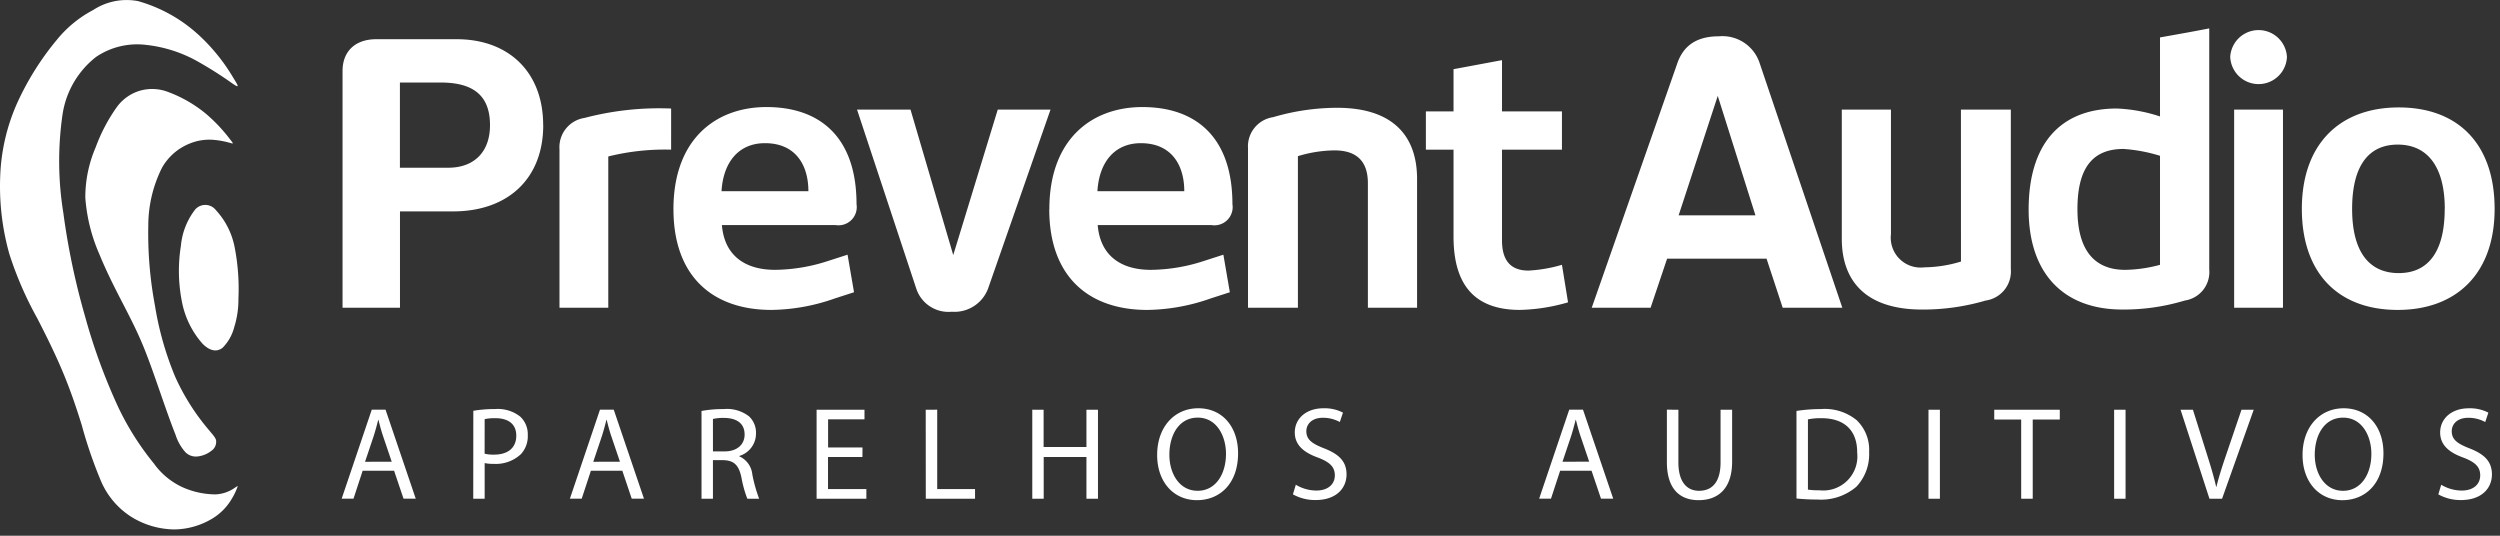
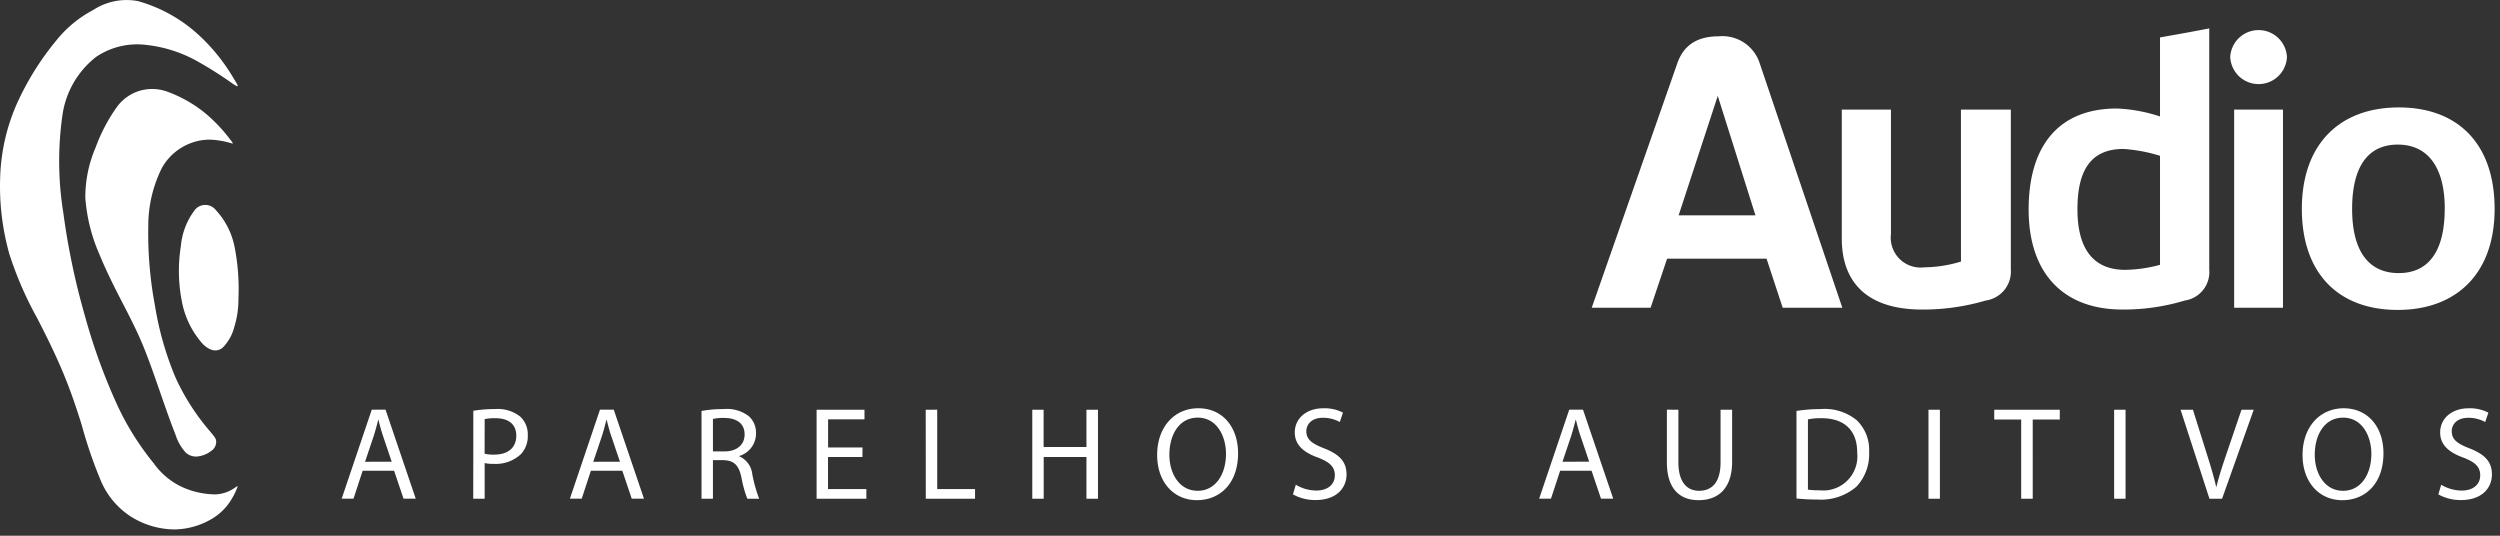
<svg xmlns="http://www.w3.org/2000/svg" width="252" height="54" viewBox="0 0 252 54">
  <rect x="0" y="0" width="252" height="54" fill="#333333" stroke="none" />
  <defs>
    <clipPath id="a">
      <rect width="252" height="54" fill="#fff" />
    </clipPath>
  </defs>
-   <path d="M90.322,16.642c0-5.349-3.476-8.661-8.721-8.661H73.5c-2.136,0-3.4,1.237-3.4,3.2V35.049h5.789V25.337h5.355c5.5,0,9.085-3.275,9.085-8.7Zm-5.358,0c0,2.729-1.628,4.293-4.2,4.293H75.882V12.347H79.97c2.9,0,4.994.982,4.994,4.294Zm18.257-1.673a29.635,29.635,0,0,0-8.721.945,2.983,2.983,0,0,0-2.533,3.165v15.97h4.919V19.8a23.616,23.616,0,0,1,6.334-.686Zm.235,10.15c0,6.766,3.943,10.15,9.877,10.15a19.827,19.827,0,0,0,6.406-1.163l1.917-.619-.651-3.786-1.918.618a17.685,17.685,0,0,1-5.394.91c-3,0-5.1-1.417-5.355-4.511h11.471a1.838,1.838,0,0,0,2.1-2.111c0-6.658-3.584-9.787-9.082-9.787-5.032,0-9.373,3.165-9.373,10.3Zm13.6-1.819H108.3c.182-2.983,1.774-4.839,4.378-4.839,3.076,0,4.378,2.183,4.378,4.839Zm24.407-8.222h-5.319l-4.486,14.663-4.307-14.663h-5.391l5.971,18.044a3.422,3.422,0,0,0,3.581,2.33,3.613,3.613,0,0,0,3.655-2.33Zm-.126,10.042c0,6.766,3.943,10.15,9.877,10.15a19.82,19.82,0,0,0,6.406-1.163l1.918-.619-.651-3.786-1.918.618a17.666,17.666,0,0,1-5.394.91c-3,0-5.1-1.417-5.355-4.511H157.7a1.837,1.837,0,0,0,2.1-2.111c0-6.658-3.584-9.787-9.082-9.787-5.03,0-9.372,3.165-9.372,10.3Zm13.6-1.819H146.19c.182-2.983,1.775-4.839,4.378-4.839,3.076,0,4.378,2.183,4.378,4.839ZM166.4,19.77a13.044,13.044,0,0,1,3.691-.582c2.568,0,3.363,1.456,3.363,3.312V35.049h4.958V22.062c0-4.183-2.279-7.168-8.07-7.168a22.98,22.98,0,0,0-6.439.946,2.974,2.974,0,0,0-2.533,3.129V35.049h5.03Zm26.615,10.952a14.517,14.517,0,0,1-3.366.582c-2.025,0-2.676-1.275-2.676-3.056V19.116h6.042V15.26h-6.042V10.092l-4.886.91V15.26H179.3v3.856h2.787v8.768c0,4.874,2.136,7.384,6.693,7.384a18.7,18.7,0,0,0,4.85-.763Zm0,0" transform="translate(-35.571 -4.029)" fill="#fff" fill-rule="evenodd" />
  <path d="M351.031,33.937l-8.324-24.63a3.95,3.95,0,0,0-4.124-2.73c-2.243,0-3.584.946-4.2,2.766l-8.611,24.593h5.934l1.664-4.946h10.023l1.628,4.946Zm-8.756-9.312H334.53l3.945-12.042Zm20.715,4.657a13.135,13.135,0,0,1-3.691.582,3.01,3.01,0,0,1-3.366-3.348V13.965h-4.955V26.989c0,4.15,2.315,7.131,8.1,7.131a22.41,22.41,0,0,0,6.406-.909,2.959,2.959,0,0,0,2.533-3.165V13.965h-5.03Zm16.373-11.351a15.972,15.972,0,0,1,3.691.691V29.61a14.043,14.043,0,0,1-3.509.508c-3.4,0-4.814-2.364-4.814-6.111,0-3.856,1.3-6.075,4.632-6.075Zm3.691-11.243v7.967a15.961,15.961,0,0,0-4.342-.8c-5.862,0-8.9,3.747-8.9,10.186,0,6.4,3.473,10.077,9.444,10.077a21.276,21.276,0,0,0,6.3-.909,2.9,2.9,0,0,0,2.461-3.13V5.779c-1.664.327-3.33.619-4.958.91Zm12.395,27.249V13.965h-4.922V33.937Zm.4-25.284a2.863,2.863,0,0,0-5.717,0,2.861,2.861,0,0,0,5.717,0Zm20.933,15.318c0-6.549-3.691-10.225-9.662-10.225-5.934,0-9.769,3.675-9.769,10.225,0,6.474,3.655,10.186,9.661,10.186,5.934,0,9.77-3.673,9.77-10.186Zm-5.03,0c0,4.219-1.592,6.474-4.633,6.474s-4.7-2.219-4.7-6.474c0-4.148,1.521-6.478,4.6-6.478,3.038,0,4.74,2.292,4.74,6.478Zm0,0" transform="translate(-165.325 -2.917)" fill="#fff" fill-rule="evenodd" />
  <g clip-path="url(#a)">
    <path d="M75.21,89.4l.954,2.822h1.231l-3.045-8.972H72.96l-3.033,8.972h1.192l.925-2.822ZM72.283,88.5l.874-2.6c.172-.546.318-1.09.452-1.624h.026c.133.518.266,1.052.464,1.637l.874,2.582ZM83.19,92.224h1.151V88.631a3.98,3.98,0,0,0,.928.08A3.69,3.69,0,0,0,88,87.726a2.66,2.66,0,0,0,.687-1.918,2.416,2.416,0,0,0-.779-1.876,3.659,3.659,0,0,0-2.5-.747,13.049,13.049,0,0,0-2.21.175ZM84.341,84.2a4.8,4.8,0,0,1,1.087-.093c1.271,0,2.1.572,2.1,1.758,0,1.237-.849,1.915-2.238,1.915a3.8,3.8,0,0,1-.954-.093Zm13.874,5.2.951,2.822H100.4l-3.046-8.972H95.964l-3.032,8.972h1.192L95.05,89.4ZM95.288,88.5l.874-2.6c.172-.546.318-1.09.452-1.624h.026c.133.518.263,1.052.464,1.637l.874,2.582ZM106.2,92.224h1.151V88.337h1.086c1.046.042,1.523.508,1.787,1.746a11.6,11.6,0,0,0,.594,2.142h1.192a14.353,14.353,0,0,1-.69-2.462,2.232,2.232,0,0,0-1.31-1.811v-.039a2.355,2.355,0,0,0,1.681-2.289,2.233,2.233,0,0,0-.7-1.7,3.623,3.623,0,0,0-2.582-.734,11.775,11.775,0,0,0-2.209.188Zm1.151-8.04a4.678,4.678,0,0,1,1.138-.105c1.218.013,2.054.518,2.054,1.675,0,1.026-.782,1.7-2.012,1.7h-1.179Zm15.076,2.874h-3.468V84.224h3.668v-.972H117.8v8.972h5.016v-.972h-3.865V88.017h3.468Zm6.38,5.165h4.964v-.972h-3.813v-8H128.8Zm10.734-8.972v8.972h1.151V88.017H145v4.207h1.163V83.252H145v3.756h-4.317V83.252Zm16.732-.145c-2.384,0-4.145,1.864-4.145,4.712,0,2.714,1.656,4.552,4.012,4.552,2.279,0,4.145-1.637,4.145-4.725,0-2.662-1.576-4.539-4.012-4.539Zm-.054.944c1.92,0,2.848,1.863,2.848,3.648,0,2.038-1.033,3.726-2.861,3.726s-2.846-1.717-2.846-3.634c0-1.969.952-3.74,2.859-3.74Zm9.595,7.735a4.6,4.6,0,0,0,2.279.572c2.1,0,3.125-1.2,3.125-2.582,0-1.317-.769-2.049-2.279-2.636-1.23-.48-1.774-.892-1.774-1.73,0-.614.464-1.345,1.681-1.345a3.525,3.525,0,0,1,1.695.428l.318-.946a4.027,4.027,0,0,0-1.971-.439c-1.736,0-2.887,1.037-2.887,2.436,0,1.263.9,2.023,2.356,2.541,1.2.466,1.681.946,1.681,1.784,0,.9-.689,1.531-1.866,1.531a4.056,4.056,0,0,1-2.067-.585ZM195.914,89.4l.954,2.822H198.1l-3.046-8.972h-1.389l-3.032,8.972h1.192l.925-2.822Zm-2.928-.905.874-2.6c.172-.546.318-1.09.452-1.624h.026c.133.518.264,1.052.464,1.637l.874,2.582Zm10.523-5.245v5.287c0,2.781,1.377,3.833,3.2,3.833,1.933,0,3.376-1.132,3.376-3.887V83.252h-1.166v5.312c0,1.985-.846,2.861-2.171,2.861-1.19,0-2.079-.85-2.079-2.861V83.252ZM216.573,92.2a18.6,18.6,0,0,0,2.092.105,5.468,5.468,0,0,0,3.945-1.291,4.752,4.752,0,0,0,1.284-3.487,4.142,4.142,0,0,0-1.256-3.222,5.1,5.1,0,0,0-3.615-1.118,16.221,16.221,0,0,0-2.451.188Zm1.154-7.975a6.442,6.442,0,0,1,1.348-.119c2.438,0,3.63,1.343,3.615,3.461a3.438,3.438,0,0,1-3.8,3.807,7.077,7.077,0,0,1-1.164-.067Zm12.151-.972v8.972h1.151V83.252Zm9.344,8.972h1.164V84.239h2.728v-.987h-6.607v.987h2.715Zm9.369-8.972v8.972h1.152V83.252Zm10.88,8.972,3.191-8.972h-1.233l-1.508,4.433c-.4,1.173-.769,2.3-1.02,3.343h-.026c-.238-1.054-.569-2.144-.953-3.356l-1.389-4.42h-1.246l2.912,8.972Zm12.256-9.117c-2.382,0-4.143,1.864-4.143,4.712,0,2.714,1.653,4.552,4.012,4.552,2.277,0,4.143-1.637,4.143-4.725,0-2.662-1.574-4.539-4.012-4.539Zm-.051.944c1.92,0,2.845,1.863,2.845,3.648,0,2.038-1.033,3.726-2.858,3.726s-2.848-1.717-2.848-3.634c0-1.969.954-3.74,2.861-3.74Zm9.595,7.735a4.6,4.6,0,0,0,2.277.572c2.1,0,3.125-1.2,3.125-2.582,0-1.317-.767-2.049-2.277-2.636-1.233-.48-1.774-.892-1.774-1.73,0-.614.461-1.345,1.681-1.345a3.533,3.533,0,0,1,1.694.428l.318-.946a4.033,4.033,0,0,0-1.974-.439c-1.733,0-2.886,1.037-2.886,2.436,0,1.263.9,2.023,2.358,2.541,1.2.466,1.679.946,1.679,1.784,0,.9-.687,1.531-1.866,1.531a4.063,4.063,0,0,1-2.066-.585Zm0,0" transform="translate(-35.487 -41.953)" fill="#fff" fill-rule="evenodd" />
    <path d="M24.033,30.119a21.881,21.881,0,0,0-.377-5.188,7.626,7.626,0,0,0-1.884-3.75A1.354,1.354,0,0,0,19.68,21.1a7.012,7.012,0,0,0-1.446,3.672,16.01,16.01,0,0,0,.131,5.761,8.892,8.892,0,0,0,2.061,4.113c.777.773,1.469.82,2.007.4a4.527,4.527,0,0,0,1.177-2.08,9.246,9.246,0,0,0,.423-2.846ZM15.566,46.775a27.923,27.923,0,0,1-3.622-5.691A59.054,59.054,0,0,1,8.56,31.828,71.832,71.832,0,0,1,6.384,21.444a32.643,32.643,0,0,1-.078-9.928A9.055,9.055,0,0,1,9.675,5.732a7.39,7.39,0,0,1,5.091-1.214A13.583,13.583,0,0,1,19.8,6.111a39.137,39.137,0,0,1,3.676,2.327c.677.449.6.294.015-.649a18.882,18.882,0,0,0-3.445-4.26A15.061,15.061,0,0,0,13.912.1a6.154,6.154,0,0,0-4.522.9A11.733,11.733,0,0,0,5.776,3.945a28.3,28.3,0,0,0-4.007,6.348A19.785,19.785,0,0,0,.023,17.7a25.2,25.2,0,0,0,.922,7.9,35.746,35.746,0,0,0,2.8,6.448c.977,1.9,1.822,3.619,2.554,5.359s1.345,3.5,1.945,5.444A45.215,45.215,0,0,0,10.2,48.53a8,8,0,0,0,3,3.534,8.4,8.4,0,0,0,4.376,1.291,7.613,7.613,0,0,0,3.869-1.121A5.651,5.651,0,0,0,23.3,50.371a6.846,6.846,0,0,0,.608-1.214c.084-.216.084-.216-.231-.008a3.635,3.635,0,0,1-1.938.673,8.271,8.271,0,0,1-3.384-.742,7.307,7.307,0,0,1-2.792-2.3ZM20.5,42.654a22.533,22.533,0,0,1-2.837-4.678,31.705,31.705,0,0,1-2.045-7.192,39.173,39.173,0,0,1-.67-8.049,13.044,13.044,0,0,1,1.377-5.83,5.576,5.576,0,0,1,2.807-2.451,5.231,5.231,0,0,1,2.476-.363,8.968,8.968,0,0,1,1.638.317c.308.085.308.085-.107-.441a16.152,16.152,0,0,0-2.392-2.521,13.191,13.191,0,0,0-3.784-2.181,4.487,4.487,0,0,0-2.892-.124,4.439,4.439,0,0,0-2.322,1.678,17.231,17.231,0,0,0-2.1,4.006A12.76,12.76,0,0,0,8.6,19.9a17.177,17.177,0,0,0,1.422,5.722c.769,1.894,1.707,3.688,2.476,5.181s1.369,2.683,1.945,4.082,1.13,3.008,1.692,4.624,1.13,3.24,1.553,4.283a4.8,4.8,0,0,0,1.03,1.809A1.494,1.494,0,0,0,19.9,46a2.716,2.716,0,0,0,1.4-.565,1.091,1.091,0,0,0,.477-1.082c-.1-.371-.5-.712-1.277-1.7Zm0,0" transform="translate(0 0.012)" fill="#fff" fill-rule="evenodd" />
  </g>
</svg>